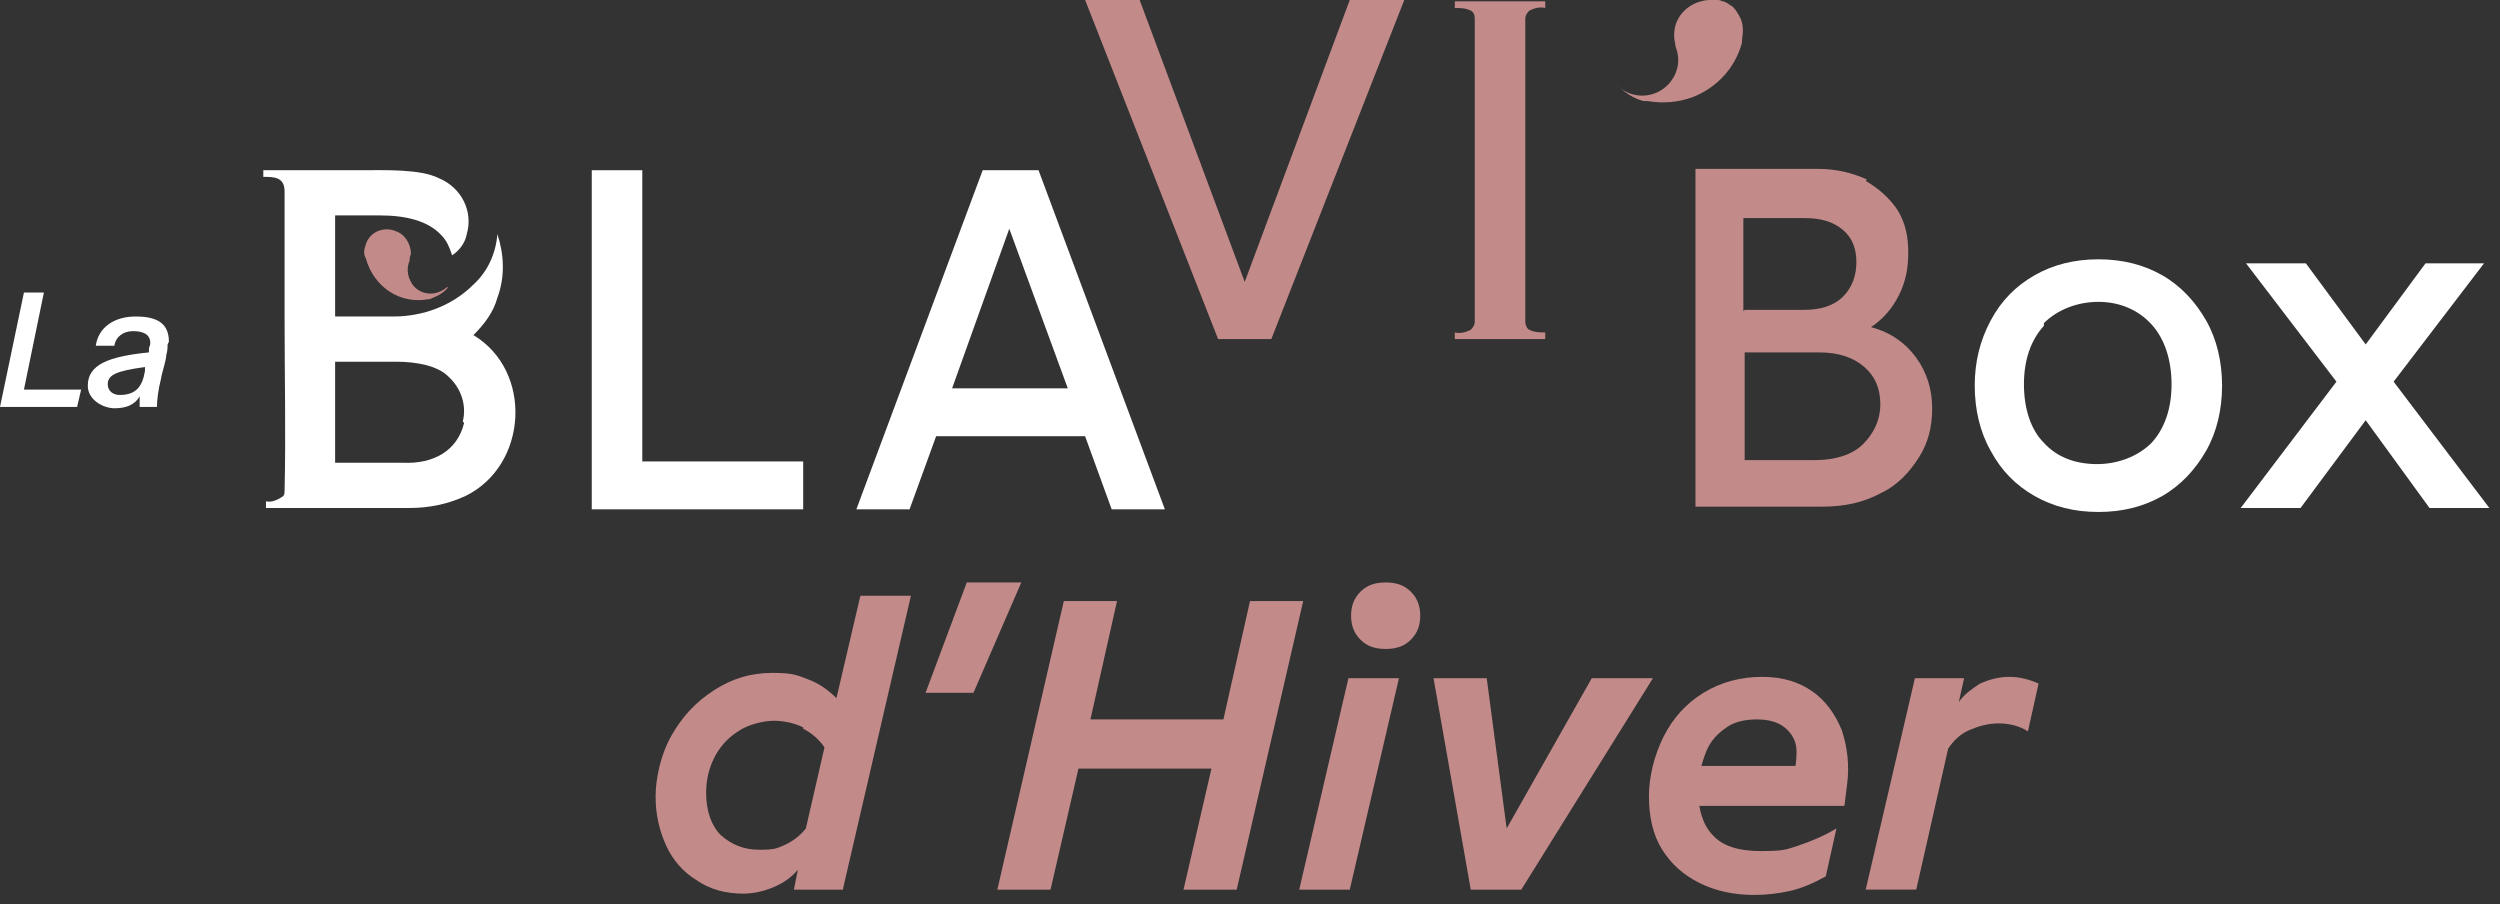
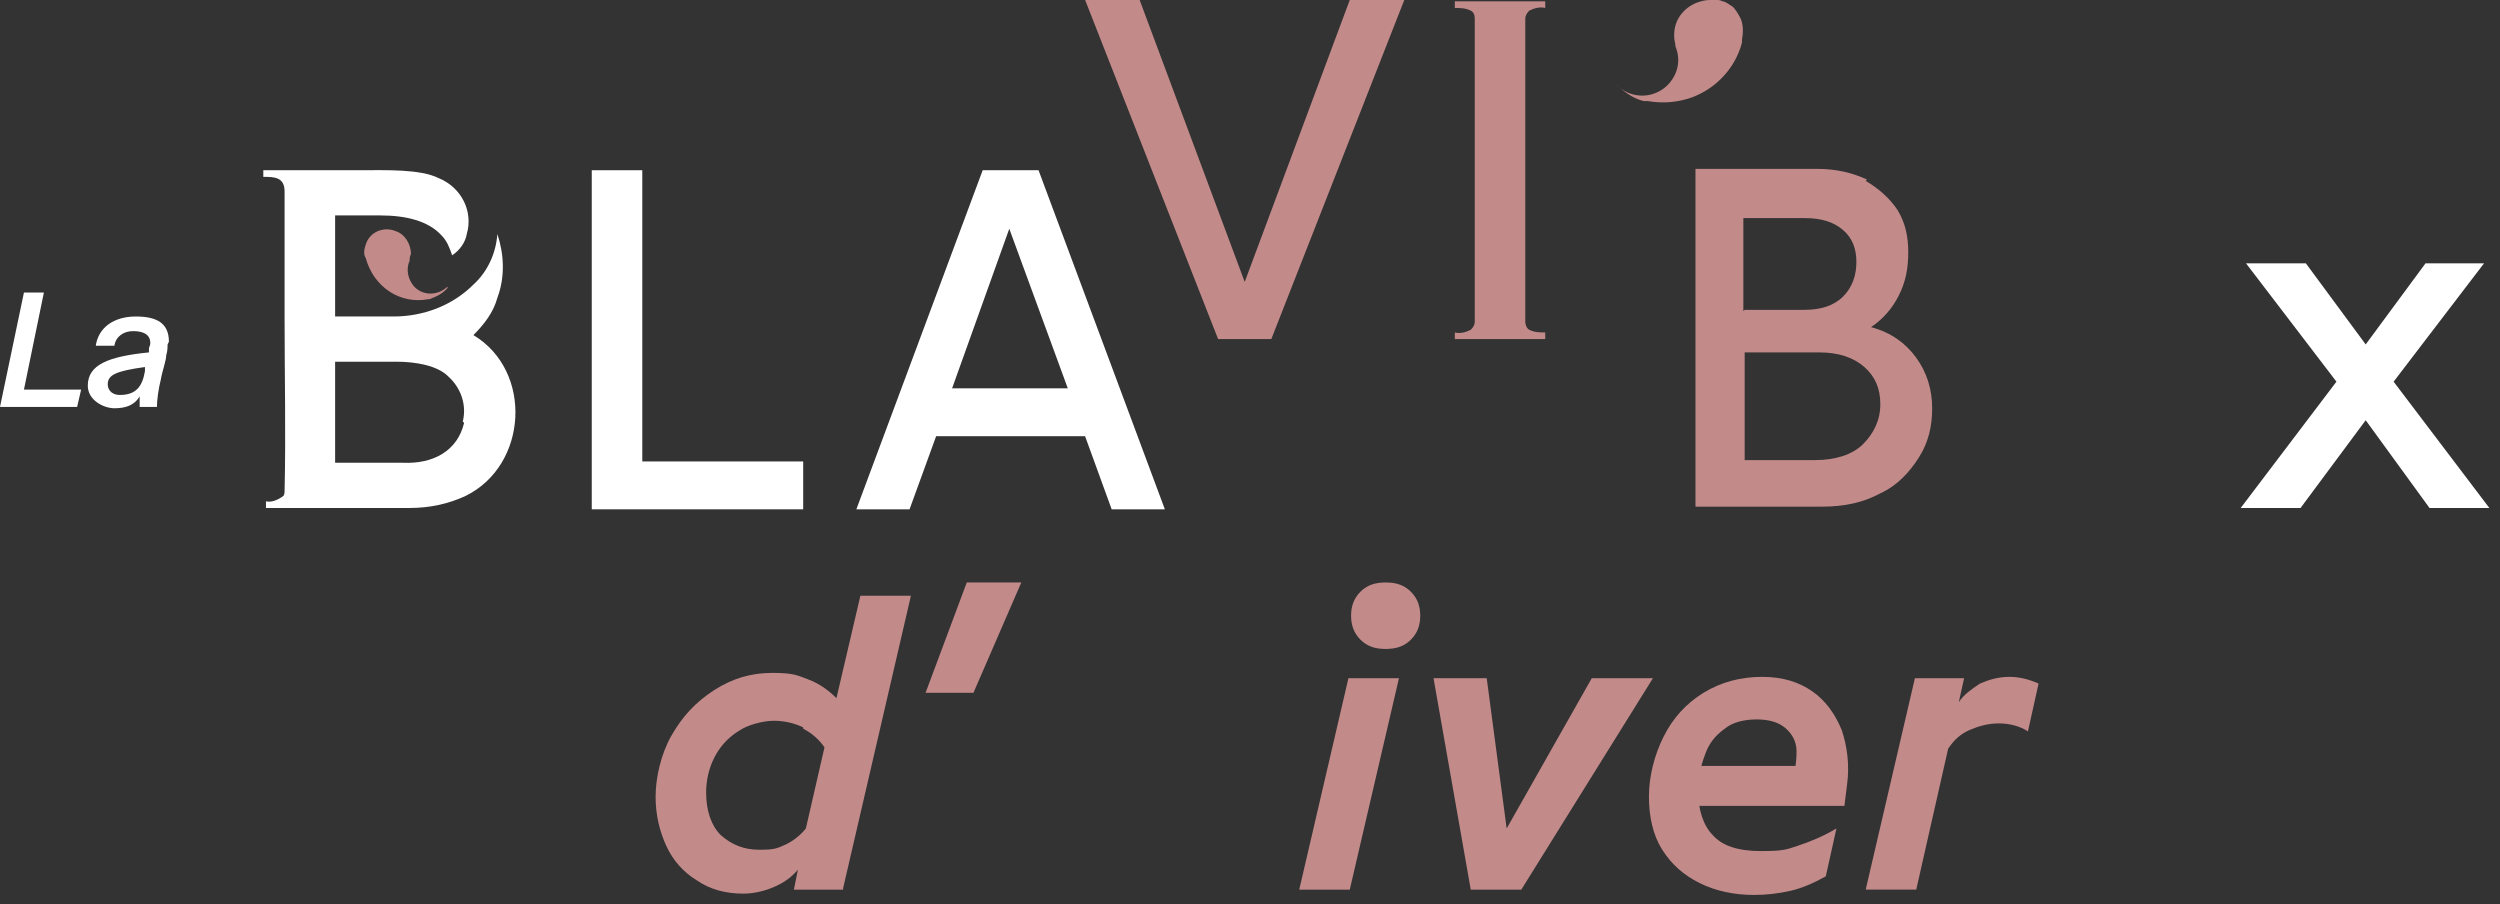
<svg xmlns="http://www.w3.org/2000/svg" width="188" height="68" viewBox="0 0 188 68" fill="none">
  <rect x="0" y="0" width="188" height="68" fill="#333333" stroke="none" />
  <path d="M75.898 17.201L80.298 29.201H71.598L75.898 17.201ZM73.898 12.801L64.398 38.301H68.398L70.398 32.801H81.598L83.598 38.301H87.598L78.098 12.801H73.898Z" fill="white" />
  <path d="M101.502 0L93.602 21.2L85.702 0H81.602L91.602 25.5H95.602L105.602 0H101.502Z" fill="#C38A8A" />
  <path d="M44.5 12.801V38.301H60.4V34.701H48.3V12.801H44.5Z" fill="white" />
  <path d="M115.002 0.8C115.402 0.6 115.802 0.5 116.202 0.6V0.1H109.402V0.6C109.802 0.6 110.202 0.6 110.602 0.8C110.802 0.9 110.902 1.1 110.902 1.4V24.2C110.902 24.4 110.802 24.6 110.602 24.8C110.202 25 109.802 25.1 109.402 25V25.5H116.202V25C115.802 25 115.402 25 115.002 24.8C114.802 24.7 114.702 24.4 114.702 24.2V1.4C114.702 1.2 114.802 1 115.002 0.8Z" fill="#C38A8A" />
  <path d="M121.699 6.5C122.799 7.5 124.499 7.4 125.499 6.3C126.199 5.5 126.399 4.5 125.999 3.5C125.999 3.3 125.899 3 125.899 2.8V2.6C125.899 1.5 126.599 0.6 127.599 0.2C127.899 0.1 128.199 0 128.599 0C128.799 0 128.899 0 129.099 0C129.199 0 129.399 -1.52737e-06 129.499 0.1C129.499 0.1 129.499 0.1 129.599 0.1C129.899 0.2 130.099 0.4 130.299 0.5C130.499 0.7 130.699 1 130.899 1.4C131.099 1.9 131.099 2.4 130.999 3V3.2C130.499 5.1 129.099 6.6 127.299 7.3C126.199 7.7 125.099 7.8 123.899 7.6C123.899 7.6 123.799 7.6 123.699 7.6H123.599C122.799 7.4 122.099 6.9 121.499 6.3C121.099 5.9 121.099 5.9 121.499 6.3" fill="#C38A8A" />
  <path d="M34.901 31.8C34.401 33.9 32.601 34.9 30.301 34.8H25.201V27.2H29.801C31.301 27.2 32.901 27.5 33.701 28.3C34.701 29.2 35.101 30.5 34.801 31.7M35.601 25.2C36.401 24.4 37.101 23.5 37.401 22.4C38.001 20.8 37.901 19.1 37.401 17.6C37.301 19 36.701 20.4 35.601 21.4C34.001 23 31.801 23.8 29.601 23.8H25.201V16.2H28.601C30.501 16.2 32.201 16.6 33.201 17.7C33.601 18.1 33.801 18.6 34.001 19.2C34.601 18.8 35.001 18.2 35.101 17.6C35.601 15.9 34.701 14.1 33.001 13.4C31.601 12.7 29.001 12.8 27.101 12.8H19.801V13.3C20.601 13.3 21.401 13.3 21.401 14.4V23.9C21.401 28.2 21.501 32.6 21.401 36.9C21.401 37 21.401 37.2 21.301 37.3C20.901 37.6 20.401 37.8 20.001 37.7V38.2H30.801C32.301 38.2 33.701 37.9 35.001 37.3C39.701 35 40.101 27.9 35.601 25.2Z" fill="white" />
  <path d="M33.602 21.6C32.802 22.3 31.702 22.2 31.102 21.5C30.702 21 30.502 20.3 30.802 19.6C30.802 19.5 30.802 19.3 30.902 19.1C30.902 18.3 30.402 17.6 29.802 17.4C28.902 17 27.802 17.4 27.502 18.4C27.402 18.7 27.302 19.1 27.502 19.4C28.102 21.6 30.102 22.9 32.202 22.5C32.202 22.5 32.202 22.5 32.302 22.5C32.802 22.3 33.302 22.1 33.702 21.6C33.836 21.4 33.836 21.4 33.702 21.6" fill="#C38A8A" />
  <path d="M131.2 34.6H136.5C138 34.6 139.3 34.2 140.1 33.4C140.9 32.6 141.4 31.6 141.4 30.4C141.4 29.2 141 28.3 140.2 27.6C139.4 26.9 138.3 26.5 136.8 26.5H131.2V34.4V34.6ZM131.2 23.3H135.7C136.9 23.3 137.9 23 138.6 22.3C139.3 21.6 139.6 20.7 139.6 19.7C139.6 18.7 139.3 17.9 138.6 17.3C137.9 16.7 137 16.4 135.7 16.4H131.1V23.4L131.2 23.3ZM140.3 13.6C141.3 14.2 142.1 14.9 142.7 15.8C143.3 16.8 143.5 17.8 143.5 19C143.5 20.2 143.3 21.2 142.8 22.2C142.3 23.2 141.6 24 140.7 24.6C142.2 25 143.3 25.8 144.1 26.9C144.9 28 145.3 29.3 145.3 30.7C145.3 32.1 145 33.3 144.3 34.4C143.6 35.5 142.7 36.5 141.4 37.1C140.1 37.8 138.7 38.1 137 38.1H127.5V12.7H136.7C138.1 12.7 139.3 13 140.4 13.5" fill="#C38A8A" />
-   <path d="M153.7 24.5C152.7 25.6 152.2 27.1 152.2 28.9C152.2 30.7 152.7 32.3 153.7 33.3C154.7 34.4 156.1 34.9 157.7 34.9C159.3 34.9 160.8 34.3 161.8 33.3C162.8 32.2 163.3 30.7 163.3 28.9C163.3 27.1 162.8 25.5 161.8 24.4C160.8 23.3 159.4 22.7 157.8 22.7C156.2 22.7 154.7 23.3 153.7 24.3M162.6 20.7C164 21.5 165.1 22.7 165.9 24.1C166.7 25.5 167.1 27.2 167.1 29C167.1 30.8 166.7 32.5 165.9 33.9C165.1 35.3 164 36.5 162.6 37.3C161.2 38.1 159.6 38.5 157.8 38.5C156 38.5 154.4 38.1 153 37.3C151.6 36.5 150.5 35.4 149.7 33.9C148.9 32.5 148.5 30.8 148.5 29C148.5 27.2 148.9 25.6 149.7 24.1C150.5 22.6 151.6 21.5 153 20.7C154.4 19.9 156 19.5 157.8 19.5C159.6 19.5 161.2 19.9 162.6 20.7Z" fill="white" />
  <path d="M182.4 19.801L177.9 25.901L173.4 19.801H168.9L175.7 28.701L168.5 38.201H173L177.9 31.601L182.7 38.201H187.2L180 28.701L186.8 19.801H182.4Z" fill="white" />
  <path d="M1.8 22L0 30.6H5.8L6.1 29.3H1.8L3.3 22H1.8Z" fill="white" />
  <path d="M8.102 28.901C8.102 29.401 8.502 29.701 9.002 29.701C10.202 29.701 10.702 29.101 10.902 27.901V27.601C8.702 27.901 8.102 28.201 8.102 28.901ZM12.602 25.901C12.602 26.101 12.602 26.401 12.502 26.701C12.502 27.101 12.202 27.901 12.102 28.501C11.902 29.301 11.802 30.101 11.802 30.601H10.502V29.801C10.102 30.501 9.402 30.701 8.602 30.701C7.802 30.701 6.602 30.101 6.602 29.001C6.602 27.401 8.202 26.801 11.202 26.501V26.201C11.202 26.101 11.302 26.001 11.302 25.801C11.302 25.101 10.702 24.901 10.002 24.901C9.302 24.901 8.702 25.301 8.602 26.001H7.202C7.402 24.601 8.602 23.801 10.202 23.801C11.802 23.801 12.702 24.301 12.702 25.701" fill="white" />
  <path d="M63.401 66.901H59.701L60.001 65.401C59.501 66.001 58.901 66.401 58.201 66.701C57.501 67.001 56.701 67.201 55.901 67.201C54.601 67.201 53.401 66.901 52.401 66.201C51.401 65.601 50.601 64.701 50.101 63.601C49.601 62.501 49.301 61.301 49.301 59.901C49.301 58.501 49.701 56.701 50.501 55.301C51.301 53.901 52.301 52.801 53.701 51.901C55.101 51.001 56.501 50.601 58.101 50.601C59.701 50.601 60.001 50.801 60.801 51.101C61.601 51.401 62.301 51.901 62.901 52.501L64.701 44.801H68.501L63.401 66.801V66.901ZM60.401 54.701C59.801 54.401 59.001 54.201 58.201 54.201C57.401 54.201 56.201 54.501 55.501 55.001C54.701 55.501 54.101 56.201 53.701 57.001C53.301 57.801 53.101 58.701 53.101 59.601C53.101 61.001 53.501 62.101 54.201 62.801C55.001 63.501 55.901 63.901 57.101 63.901C58.301 63.901 58.401 63.801 59.101 63.501C59.701 63.201 60.201 62.801 60.601 62.301L62.001 56.201C61.601 55.601 61.001 55.101 60.401 54.801V54.701Z" fill="#C38A8A" />
  <path d="M72.702 43.801H76.802L73.202 52.101H69.602L72.702 43.801Z" fill="#C38A8A" />
-   <path d="M93 66.901H89L91.1 57.801H81.1L79 66.901H75L80 45.201H84L82 54.101H92L94 45.201H98L93 66.901Z" fill="#C38A8A" />
  <path d="M97.702 66.901L101.402 51.001H105.202L101.502 66.901H97.602H97.702ZM102.302 48.101C101.802 47.601 101.602 47.001 101.602 46.301C101.602 45.601 101.802 45.001 102.302 44.501C102.802 44.001 103.402 43.801 104.202 43.801C105.002 43.801 105.602 44.001 106.102 44.501C106.602 45.001 106.802 45.601 106.802 46.301C106.802 47.001 106.602 47.601 106.102 48.101C105.602 48.601 105.002 48.801 104.202 48.801C103.402 48.801 102.802 48.601 102.302 48.101Z" fill="#C38A8A" />
  <path d="M124.301 51.001L114.401 66.901H110.601L107.801 51.001H111.801L113.301 62.301L119.701 51.001H124.301Z" fill="#C38A8A" />
  <path d="M125.6 60.4L126.1 57.6H136.8L134.5 59.3C135 58.2 135.1 57.3 135.1 56.5C135.1 55.7 134.7 55.1 134.2 54.7C133.7 54.3 133 54.1 132.1 54.1C131.2 54.1 130.3 54.3 129.7 54.8C129 55.3 128.5 55.9 128.2 56.8C127.9 57.6 127.7 58.5 127.7 59.5C127.7 60.9 128.1 62.1 128.8 62.8C129.5 63.6 130.7 64 132.4 64C134.1 64 134.3 63.9 135.2 63.6C136.1 63.3 137.1 62.9 138.1 62.3L137.3 65.9C136.4 66.4 135.5 66.8 134.6 67C133.7 67.2 132.8 67.3 131.9 67.3C130.4 67.3 129 67 127.8 66.4C126.6 65.8 125.7 65 125 63.9C124.3 62.8 124 61.4 124 59.9C124 58.4 124.4 56.8 125.1 55.4C125.8 54 126.8 52.9 128.1 52.1C129.4 51.3 130.9 50.9 132.5 50.9C134.1 50.9 135.3 51.3 136.3 52C137.3 52.7 138 53.7 138.5 54.9C138.9 56.1 139.1 57.5 138.9 59L138.7 60.6H125.8L125.6 60.4Z" fill="#C38A8A" />
  <path d="M147.701 51L147.301 52.8C147.701 52.2 148.301 51.8 148.901 51.4C149.601 51.1 150.301 50.9 151.101 50.9C151.901 50.9 152.601 51.1 153.301 51.4L152.501 55C151.901 54.6 151.101 54.4 150.301 54.4C149.501 54.4 148.801 54.6 148.101 54.9C147.401 55.2 146.901 55.7 146.501 56.3L144.101 66.9H140.301L144.001 51H147.701Z" fill="#C38A8A" />
</svg>